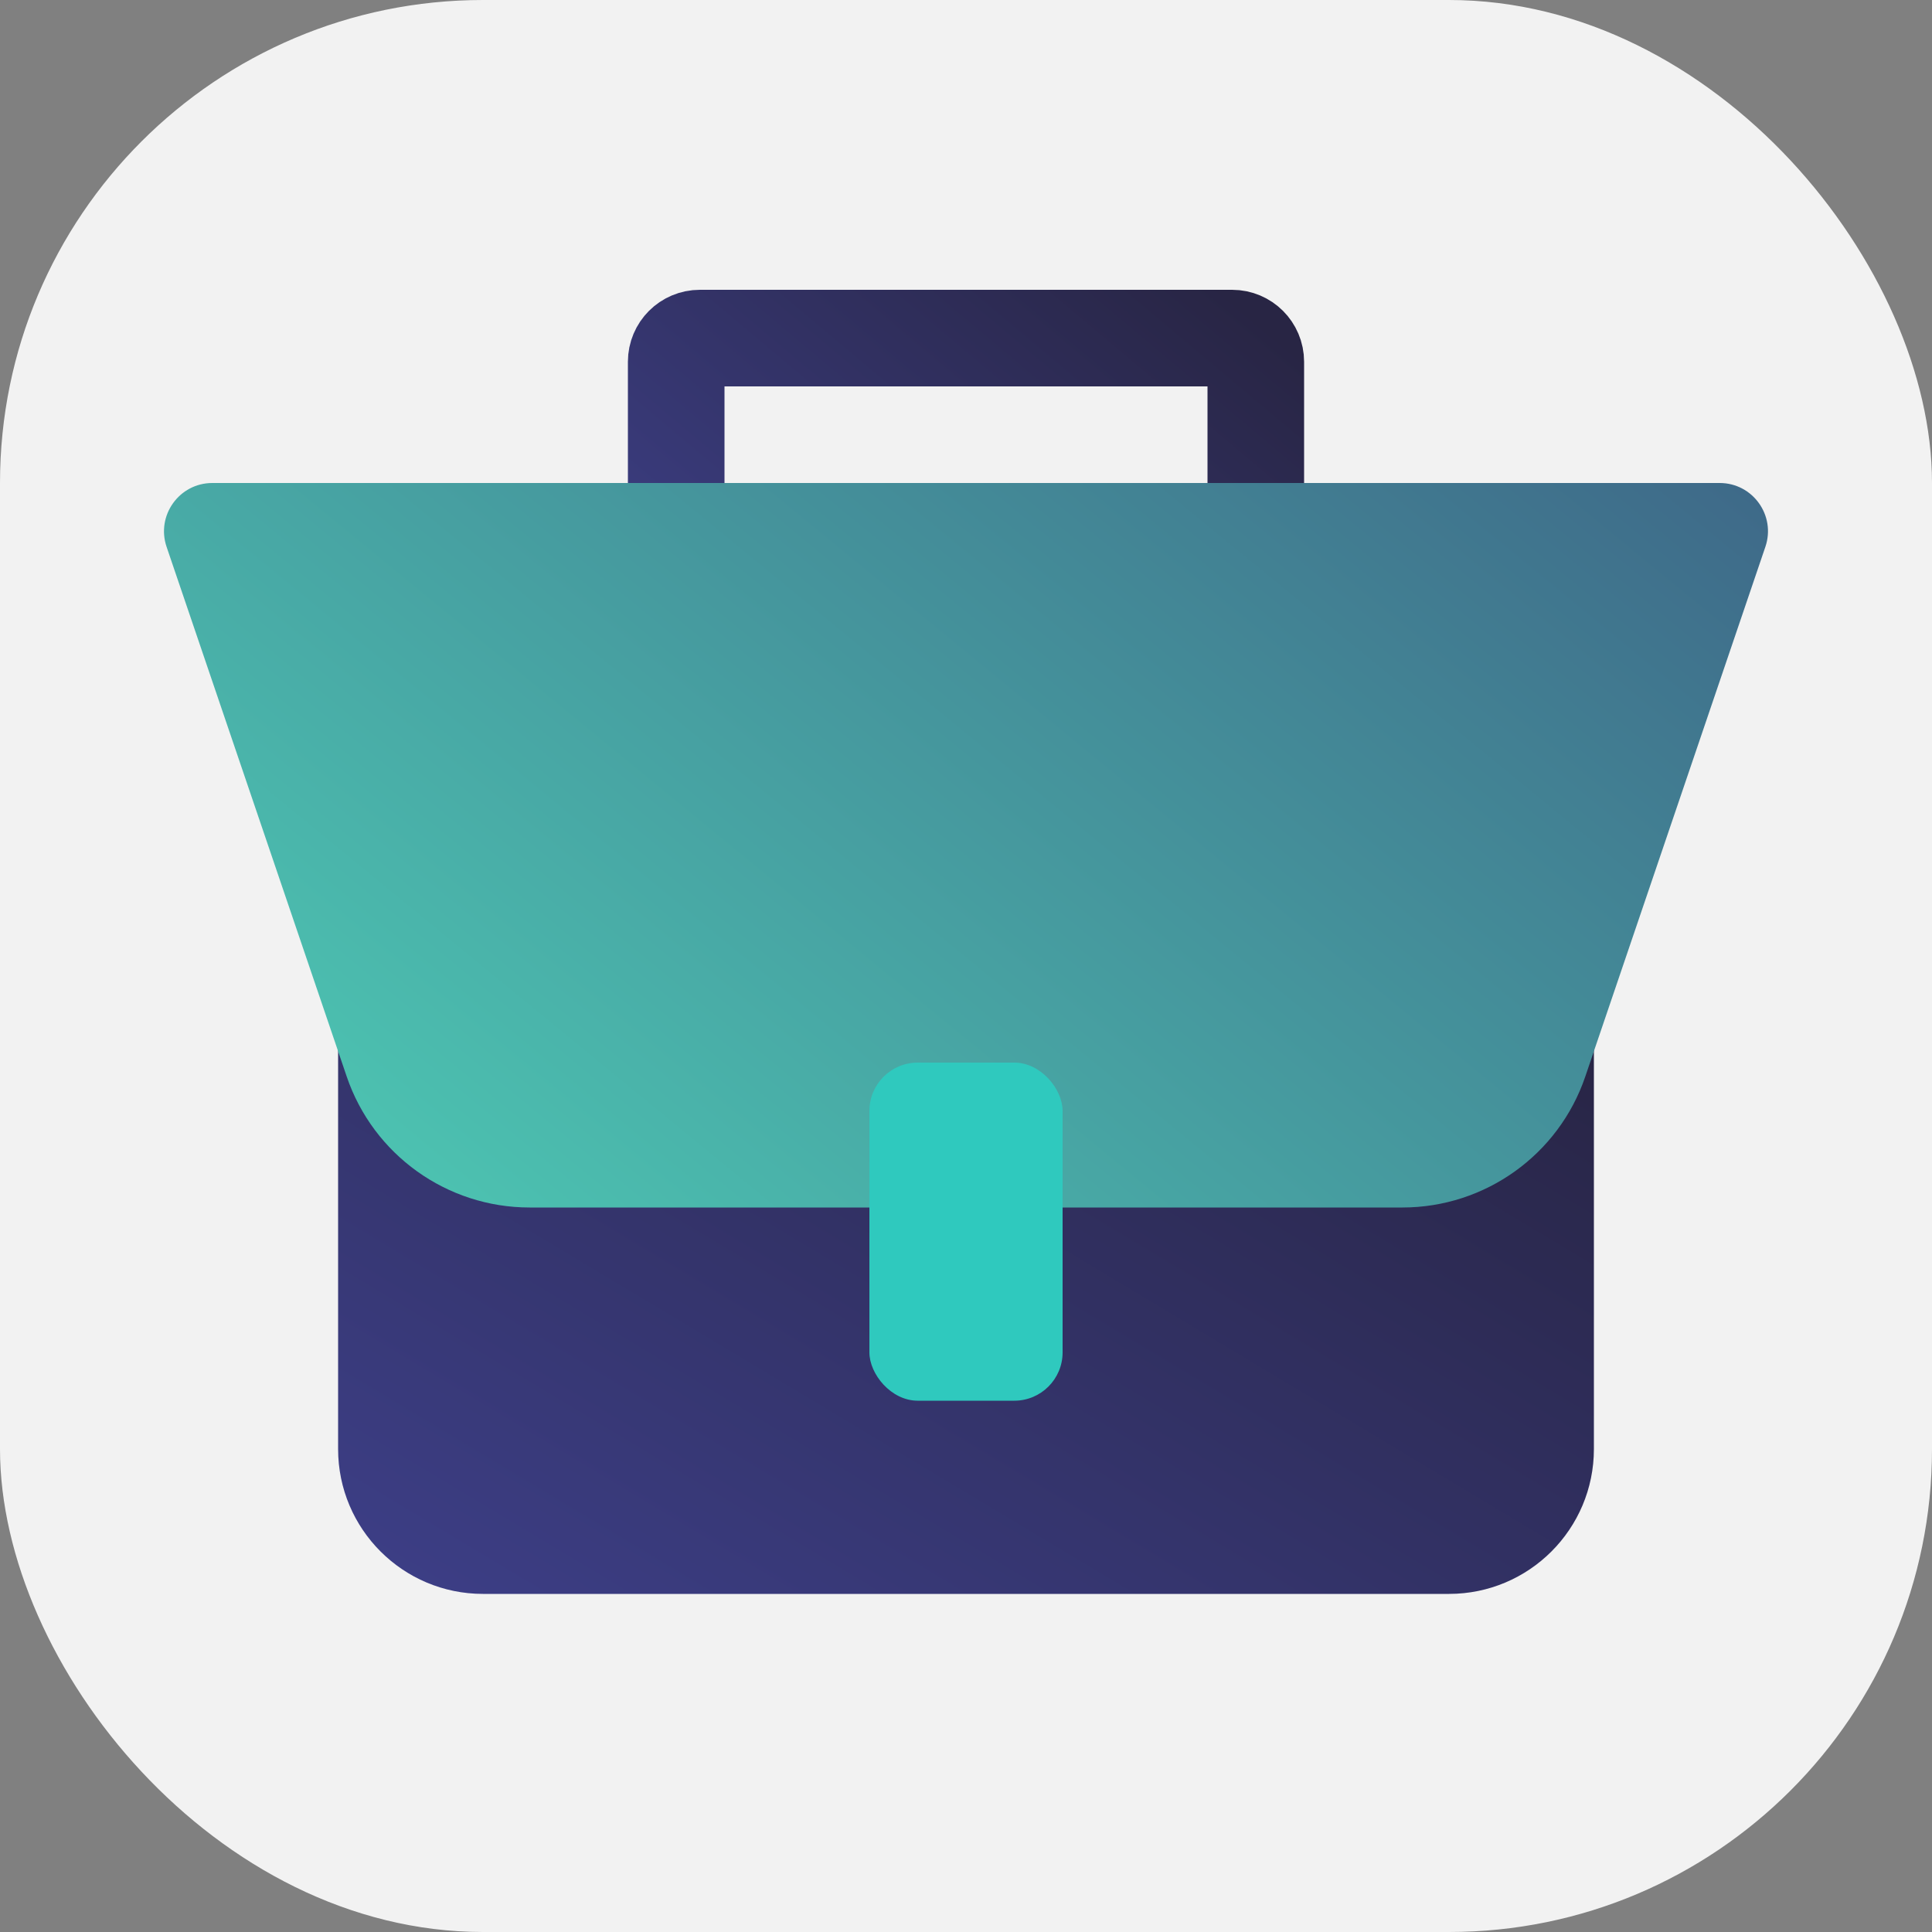
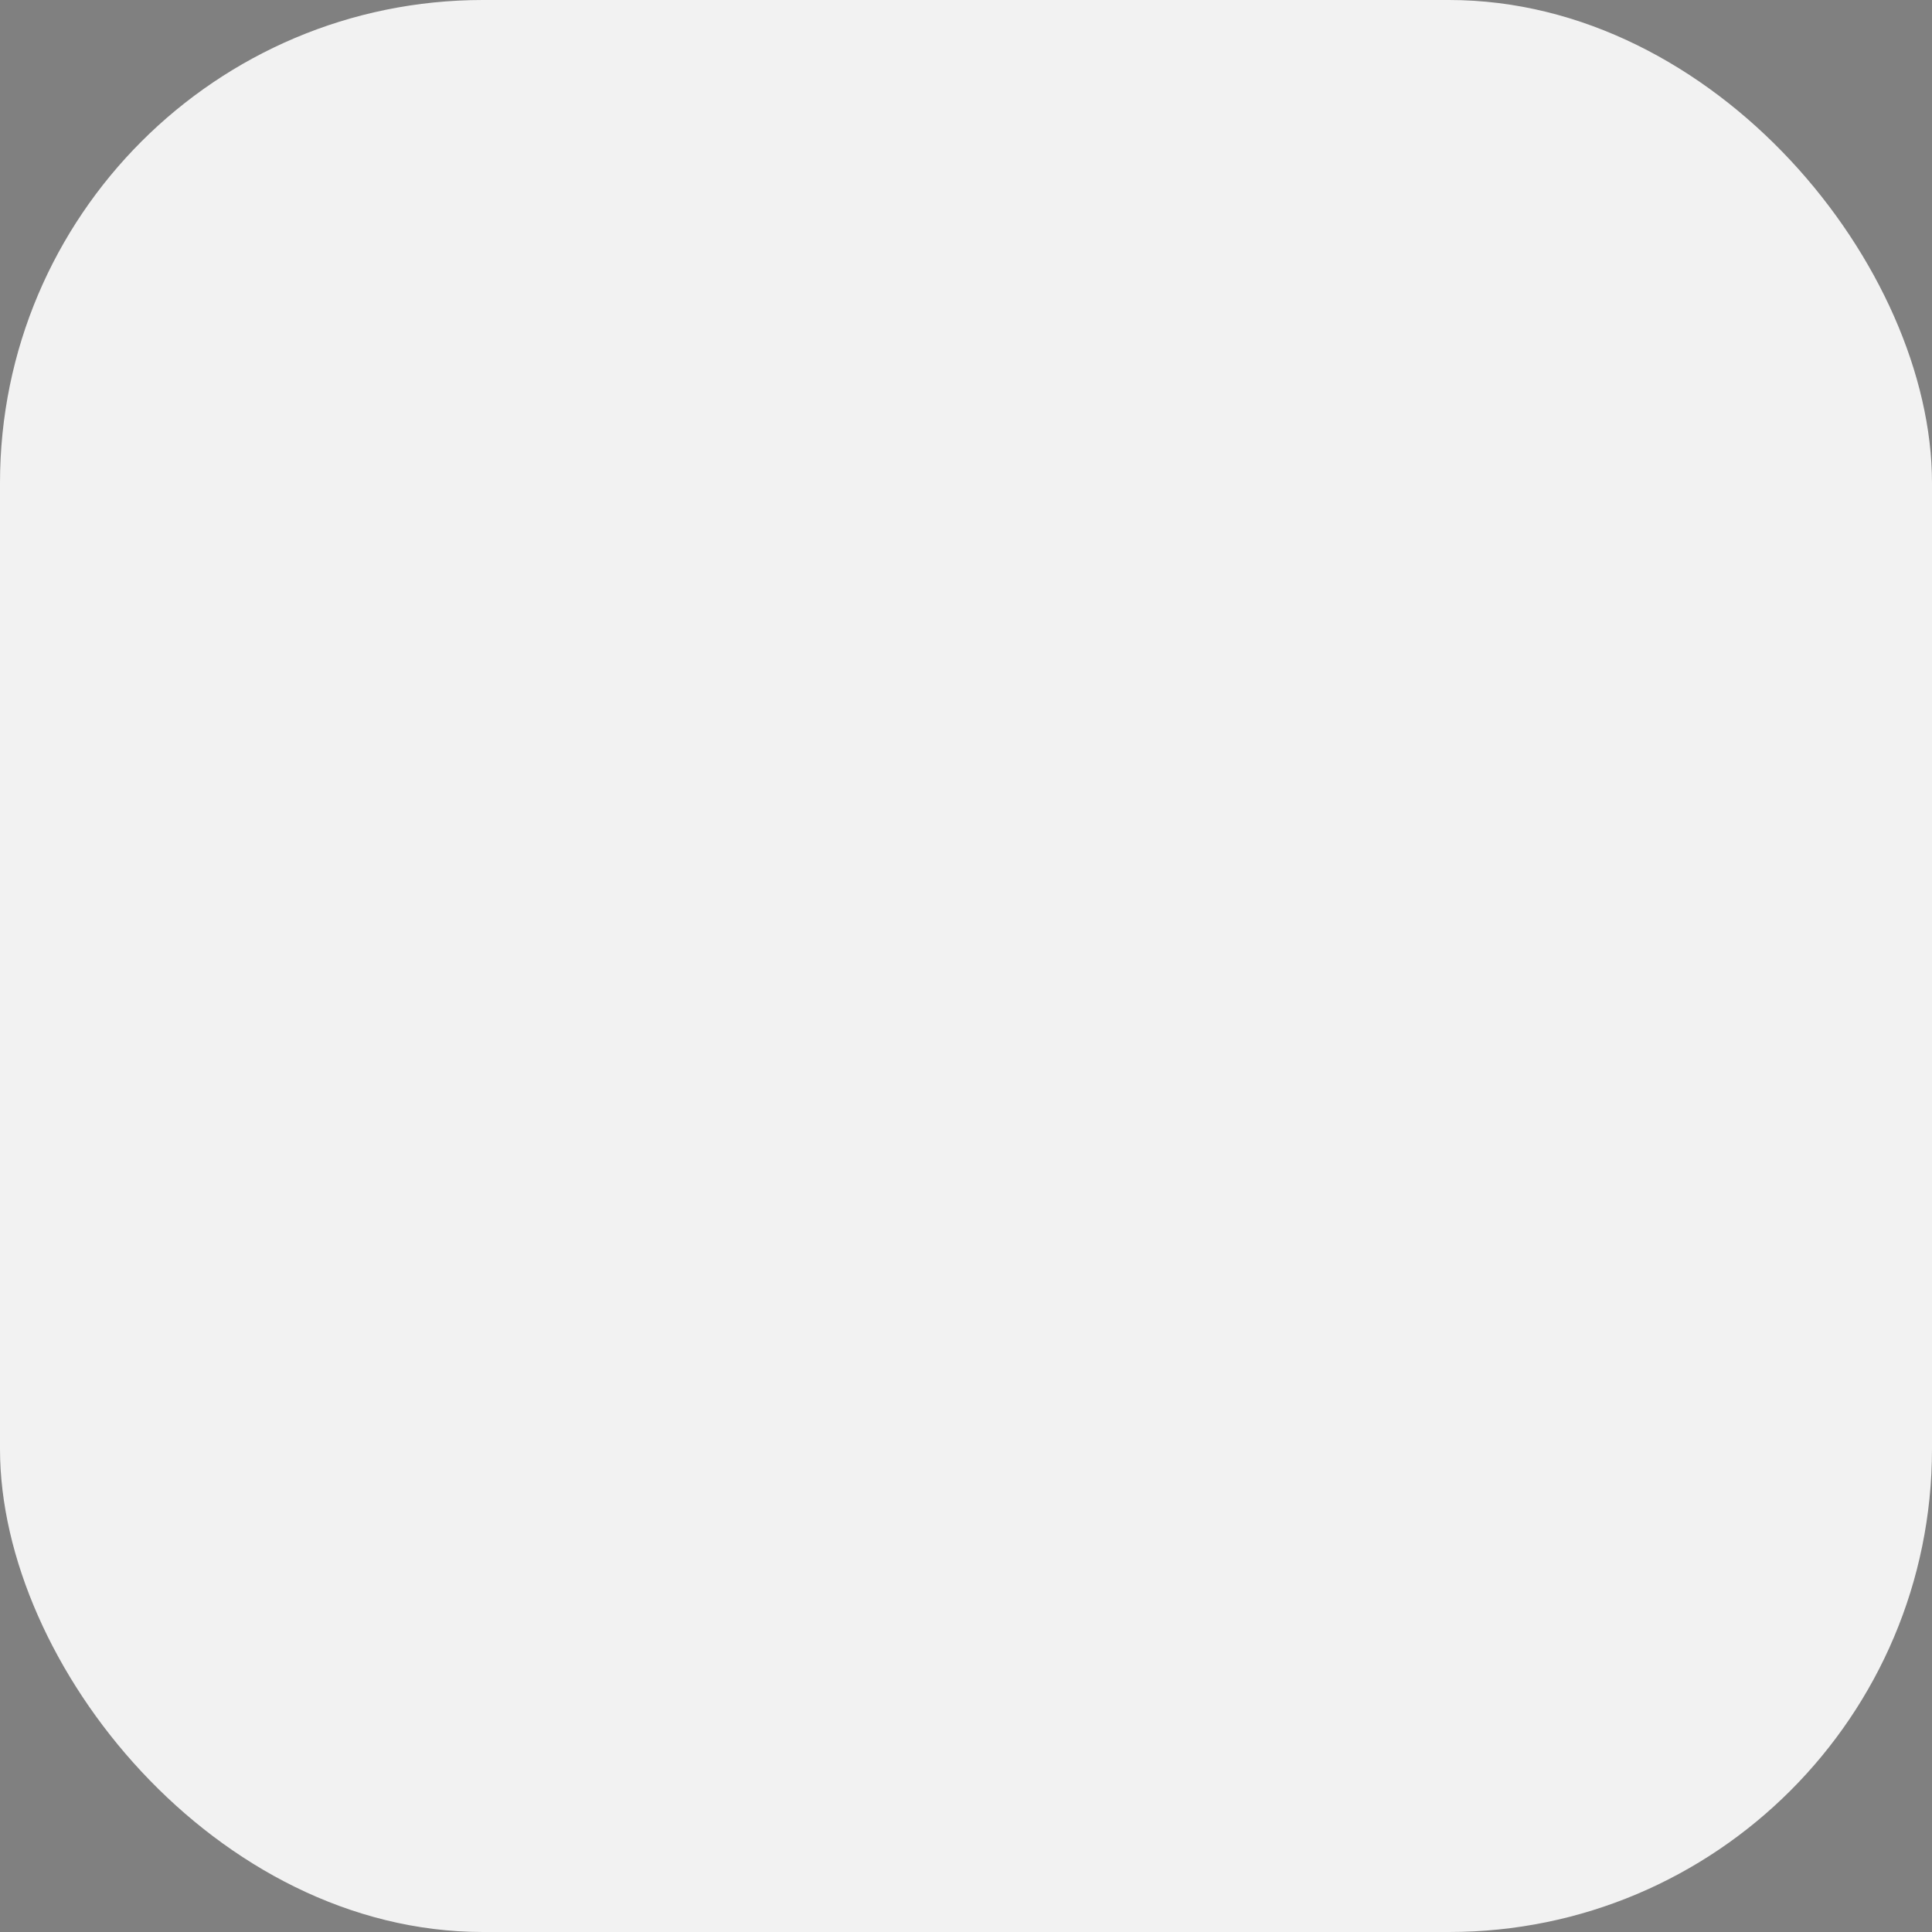
<svg xmlns="http://www.w3.org/2000/svg" width="40" height="40" viewBox="0 0 40 40" fill="none">
  <rect x="0" y="0" width="40" height="40" fill="#808080" stroke="none" />
  <rect width="40" height="40" rx="10" fill="#F2F2F2" />
-   <path d="M10 33H30C31.657 33 33 31.657 33 30V21C33 19.343 31.657 18 30 18H10C8.343 18 7 19.343 7 21V30C7 31.657 8.343 33 10 33Z" fill="url(#paint0_linear_409_325)" />
-   <path d="M14 7.49C14 7.219 14.219 7 14.49 7H25.51C25.78 7 26 7.219 26 7.49V11H14V7.49Z" stroke="url(#paint1_linear_409_325)" stroke-width="2" />
-   <path d="M3.449 11.322C3.229 10.673 3.711 10 4.396 10H35.604C36.289 10 36.771 10.673 36.55 11.322L32.822 22.288C32.271 23.909 30.748 25 29.035 25H10.965C9.252 25 7.729 23.909 7.178 22.288L3.449 11.322Z" fill="url(#paint2_linear_409_325)" />
-   <rect x="18" y="22" width="4" height="7" rx="1" fill="#2FC9BE" />
  <defs>
    <linearGradient id="paint0_linear_409_325" x1="32.133" y1="15.778" x2="17.89" y2="39.53" gradientUnits="userSpaceOnUse">
      <stop stop-color="#242038" />
      <stop offset="1" stop-color="#3D3F88" />
    </linearGradient>
    <linearGradient id="paint1_linear_409_325" x1="26" y1="6.6" x2="17.716" y2="16.462" gradientUnits="userSpaceOnUse">
      <stop stop-color="#282544" />
      <stop offset="1" stop-color="#3C3E84" />
    </linearGradient>
    <linearGradient id="paint2_linear_409_325" x1="37" y1="10" x2="15.967" y2="35.638" gradientUnits="userSpaceOnUse">
      <stop stop-color="#3E6888" />
      <stop offset="1" stop-color="#4ECEB6" />
    </linearGradient>
  </defs>
</svg>